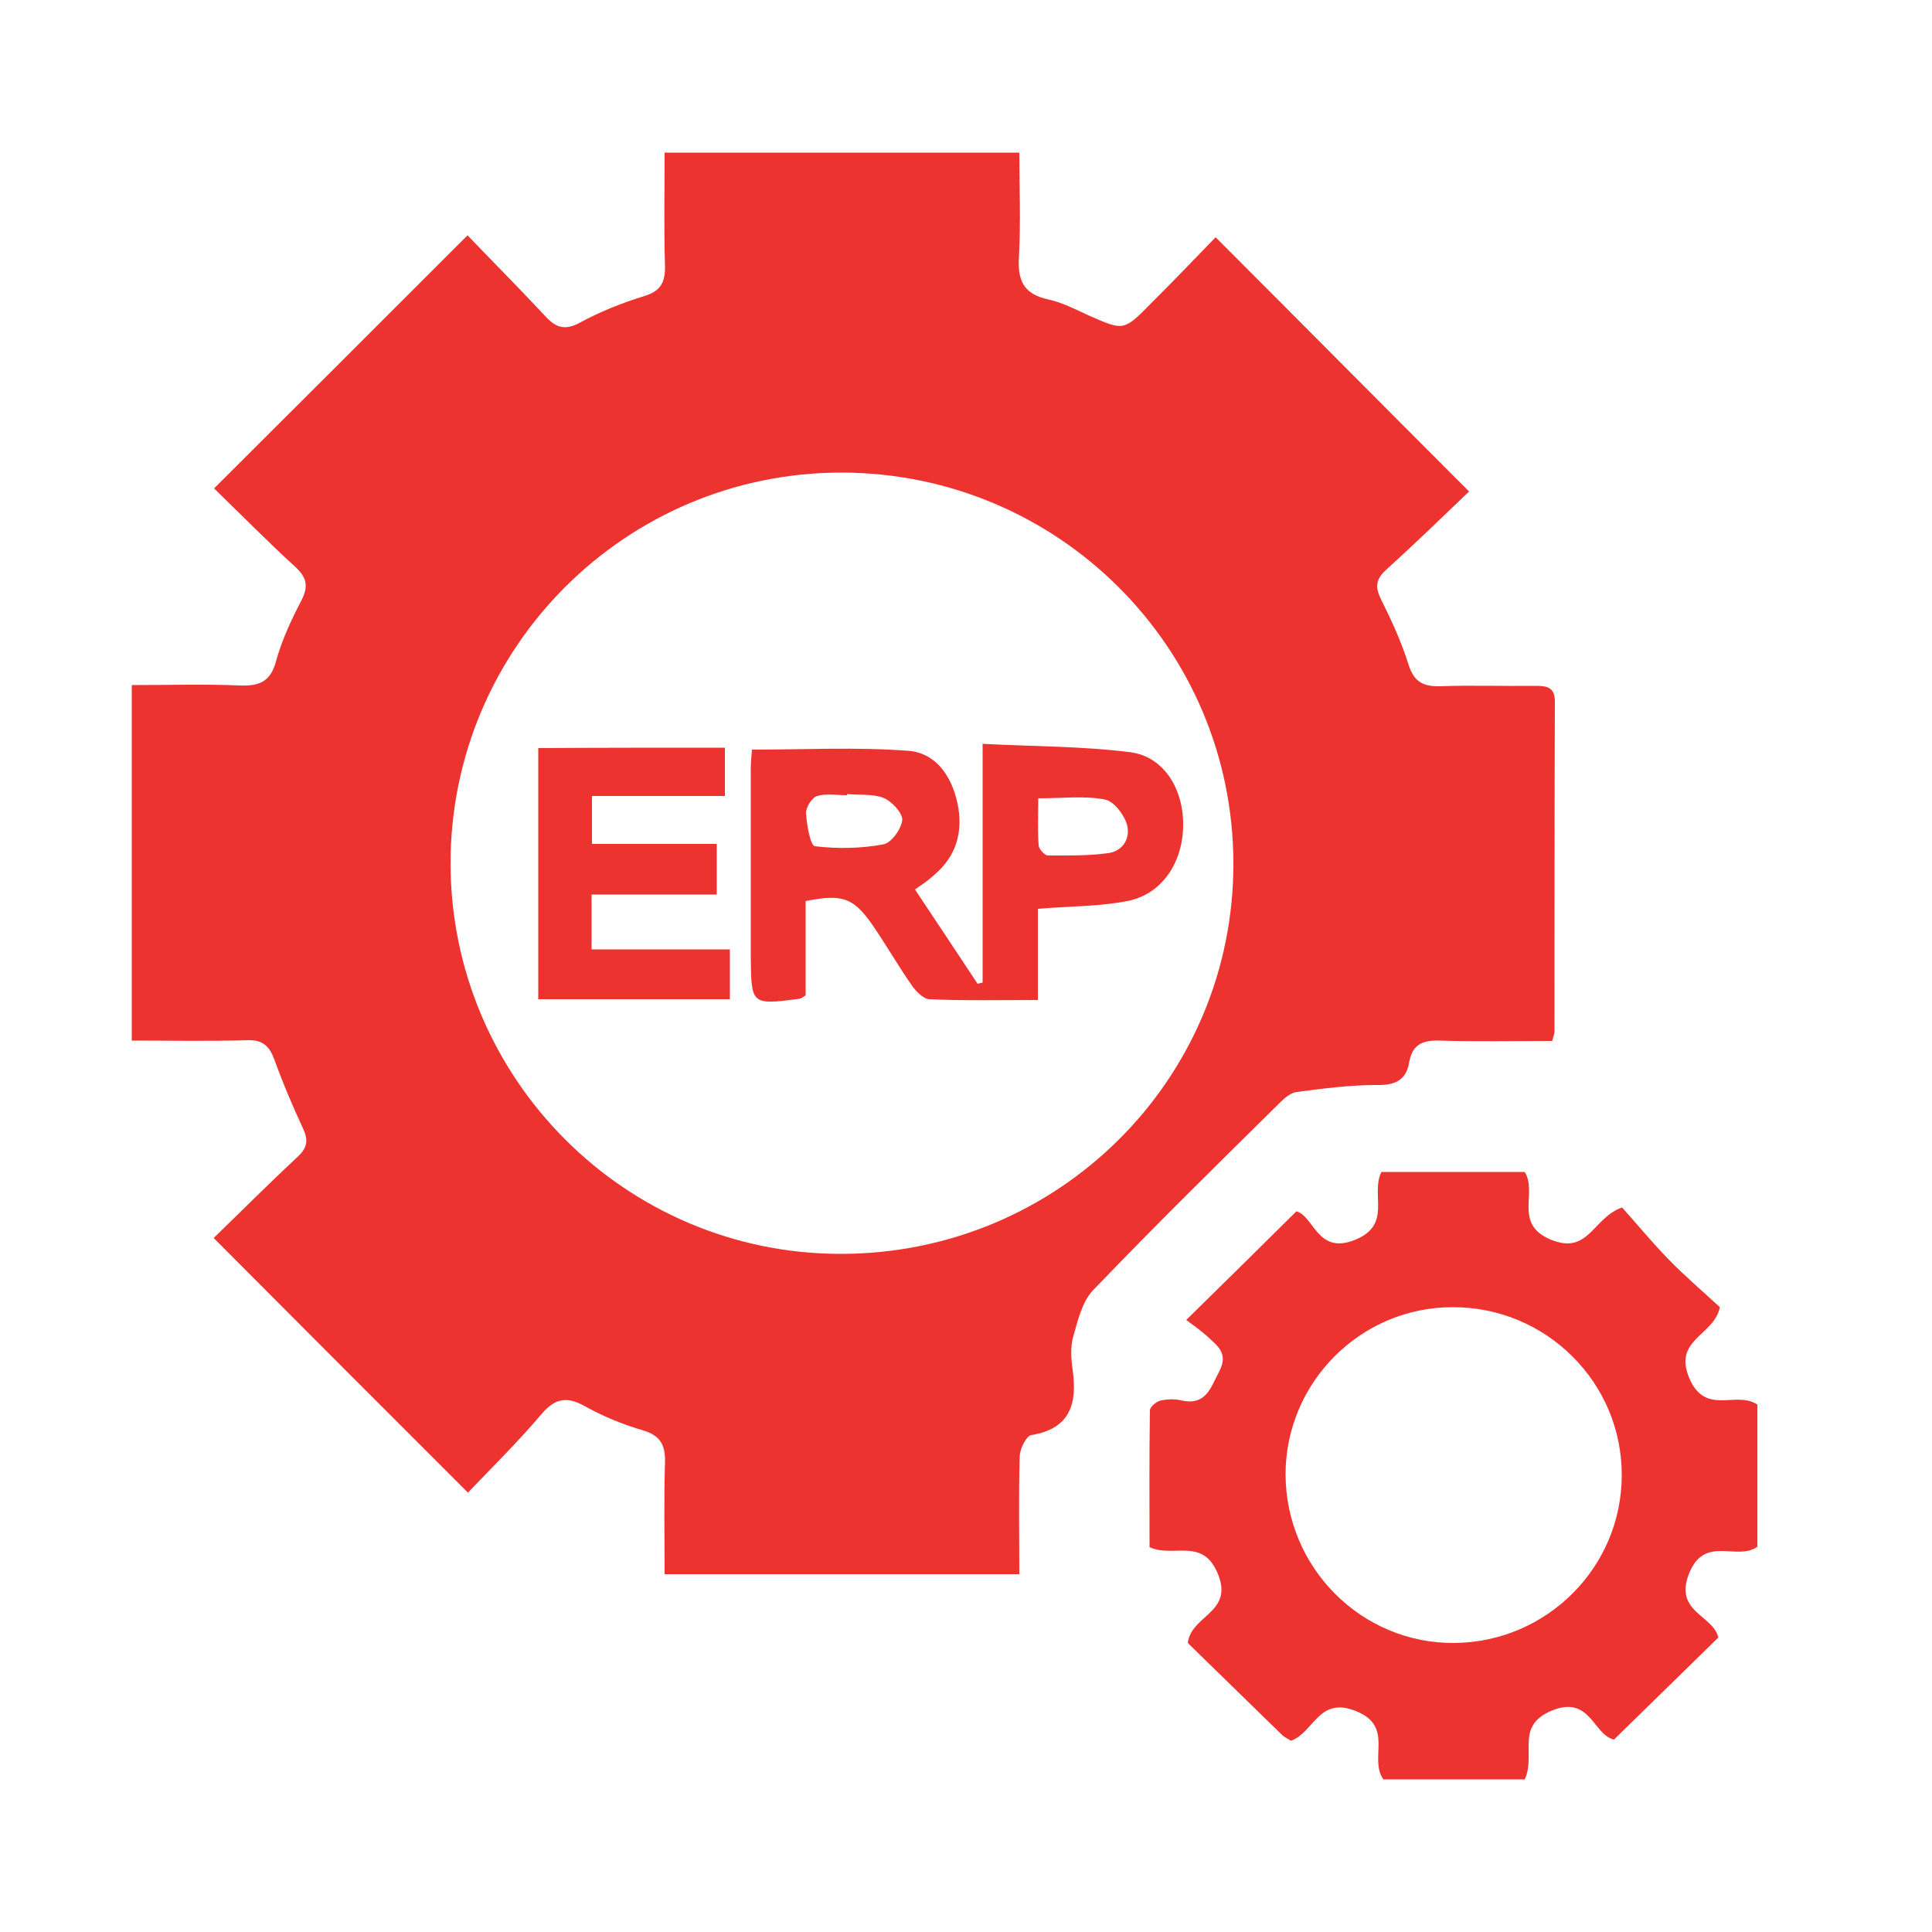
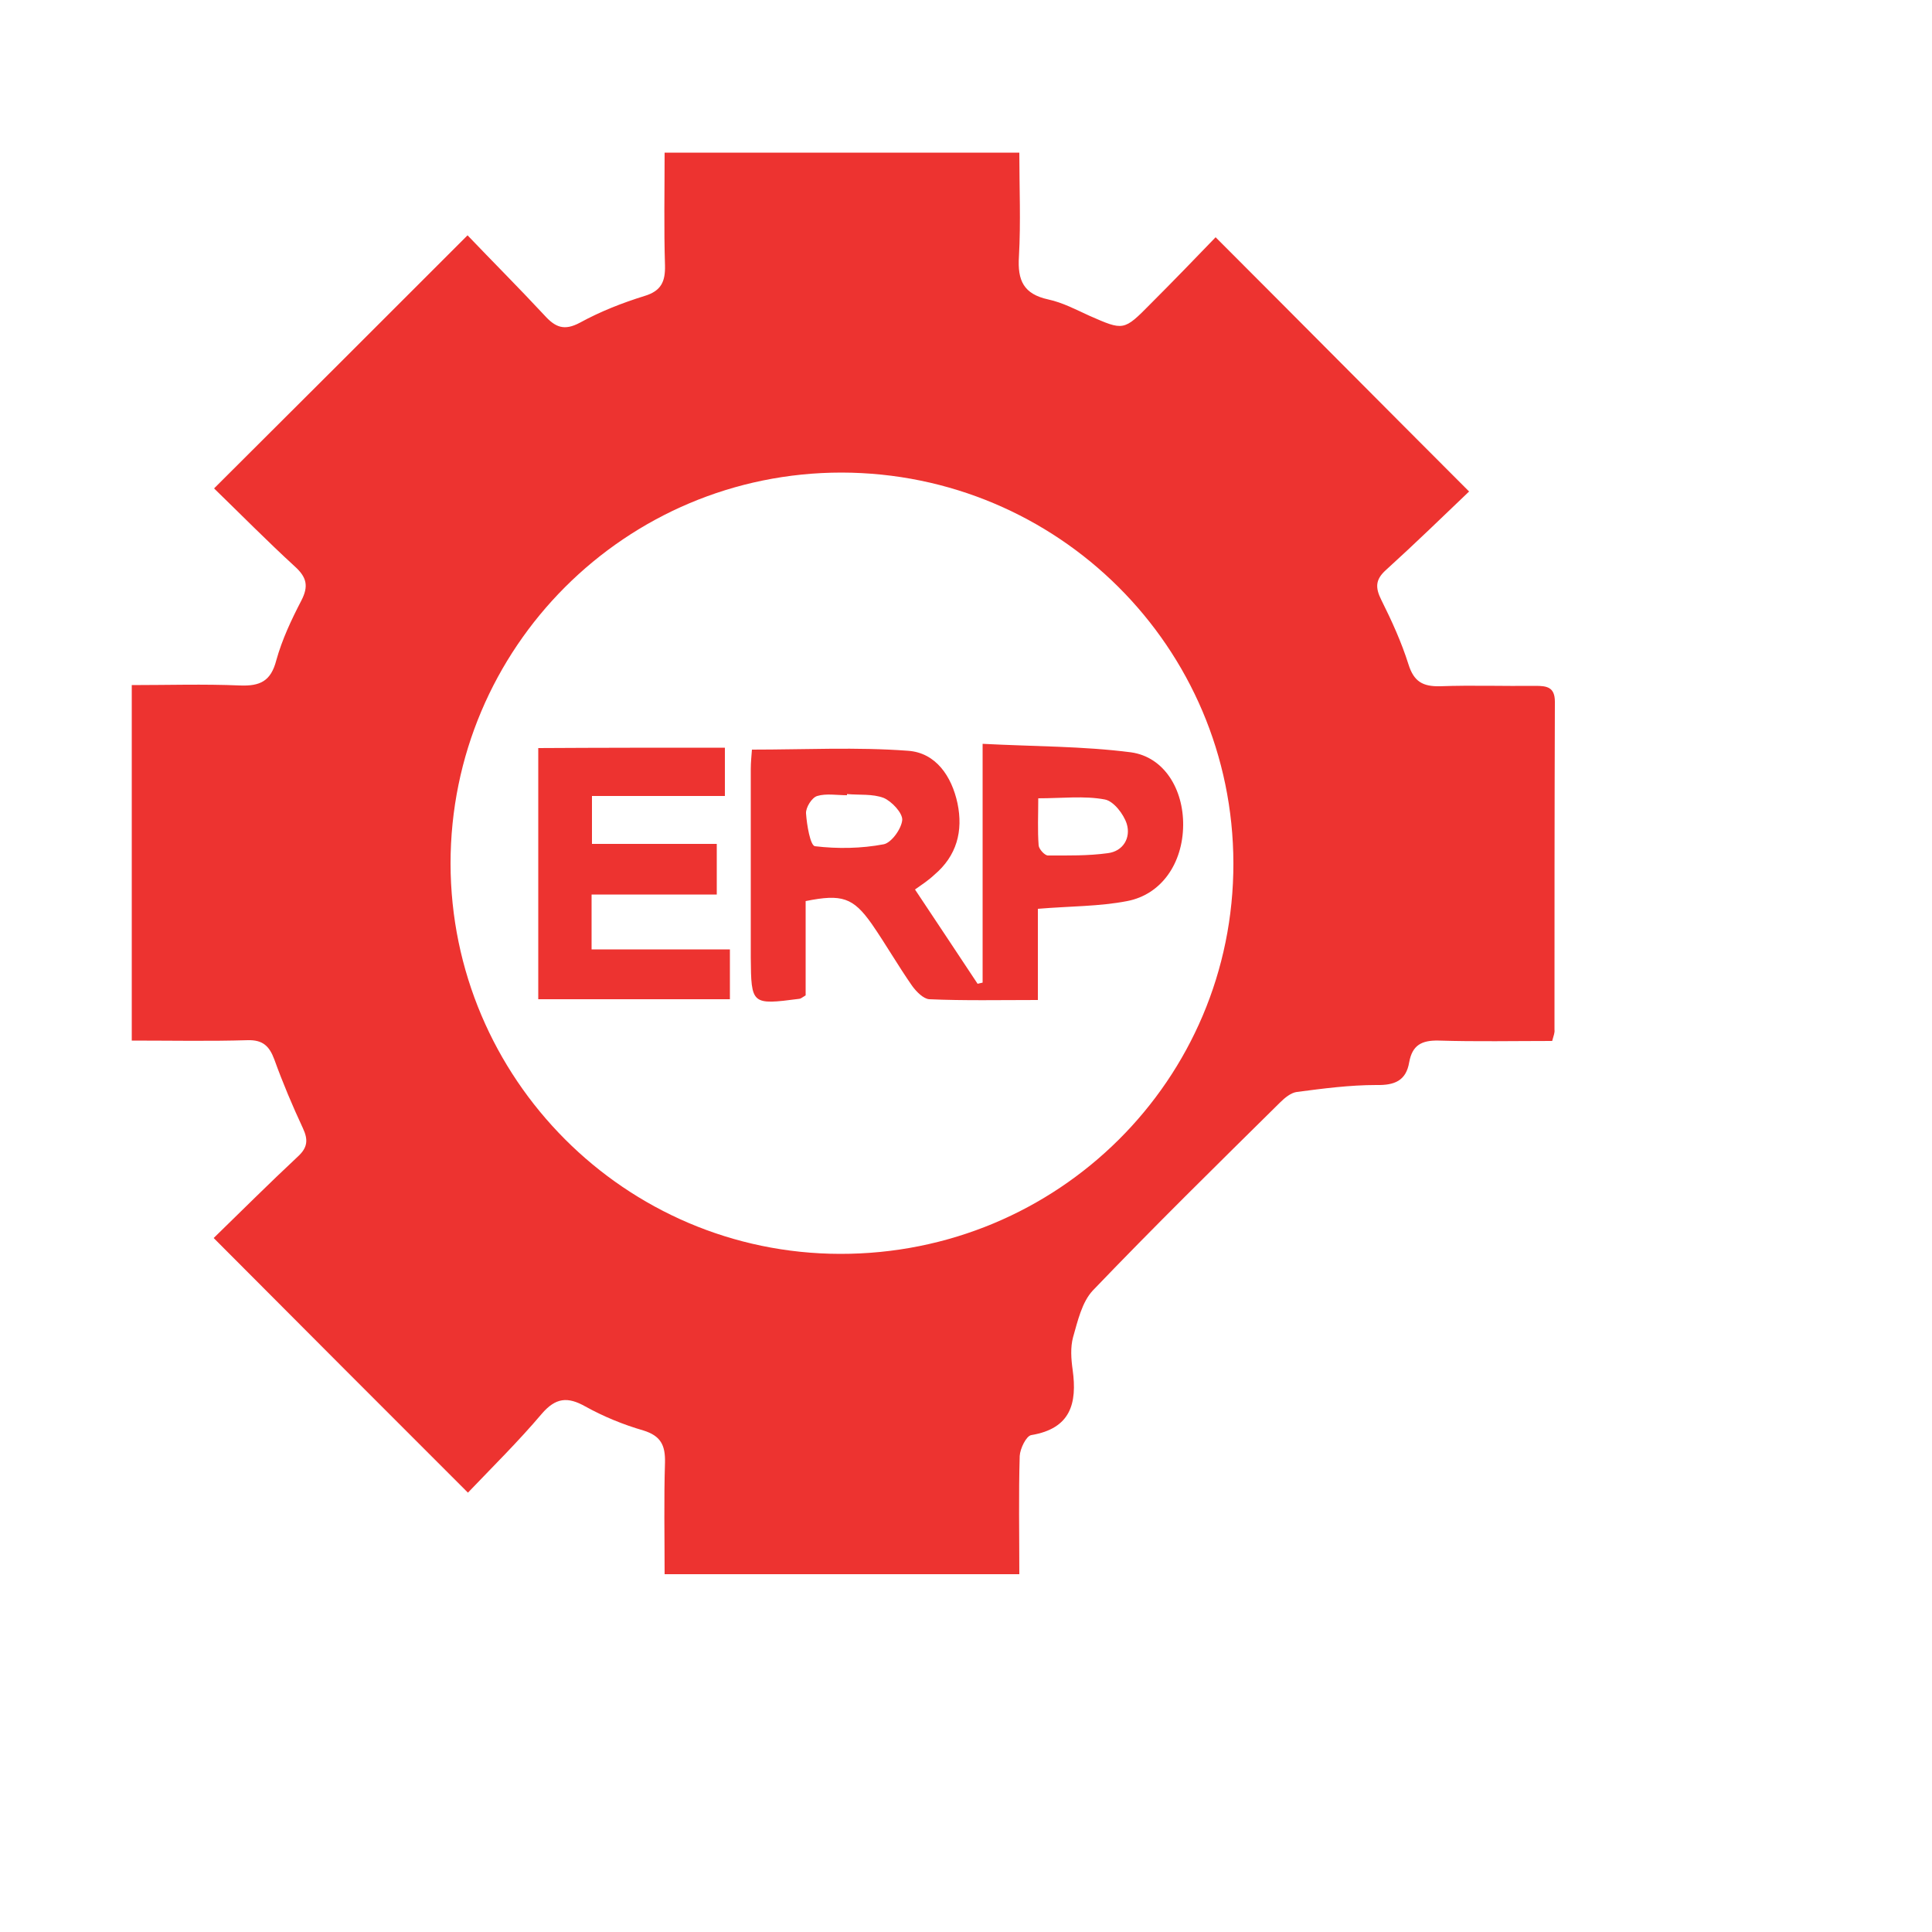
<svg xmlns="http://www.w3.org/2000/svg" version="1.1" id="Layer_1" x="0px" y="0px" viewBox="0 0 500 500" style="enable-background:new 0 0 500 500;" xml:space="preserve">
  <style type="text/css">
	.st0{fill:#ED3330;}
</style>
  <g>
    <path class="st0" d="M401.7,269.4c-9.8,0-19.6,0.2-29.4-0.1c-4.4-0.1-6.8,1.2-7.6,5.6c-0.8,4.8-3.8,6-8.5,5.9   c-6.9,0-13.7,0.9-20.6,1.8c-1.5,0.2-3.1,1.5-4.3,2.7c-16.3,16.1-32.6,32.1-48.5,48.7c-2.8,3-3.9,7.9-5.1,12.1   c-0.7,2.6-0.5,5.6-0.1,8.4c1.2,8.7-0.5,15.2-10.7,16.9c-1.3,0.2-2.9,3.5-3,5.4c-0.3,10-0.1,20.1-0.1,30.6c-30.6,0-60.8,0-91.8,0   c0-9.8-0.2-19.4,0.1-28.9c0.1-4.5-1.1-6.9-5.6-8.3c-5.2-1.5-10.3-3.6-15-6.2c-4.6-2.6-7.7-2.3-11.3,1.9   c-6.1,7.2-12.8,13.8-19.1,20.4c-22.4-22.4-43.8-43.8-65.8-65.9c7.1-6.9,14.3-14.1,21.8-21.1c2.5-2.3,2.7-4.3,1.3-7.3   c-2.7-5.8-5.2-11.7-7.4-17.8c-1.3-3.5-3-5.1-6.9-5c-9.8,0.3-19.6,0.1-30,0.1c0-30.6,0-60.8,0-92c9.3,0,18.6-0.3,28,0.1   c5.2,0.2,8-1.1,9.4-6.5c1.5-5.4,3.9-10.5,6.5-15.5c1.9-3.7,1.4-6-1.7-8.8c-7.2-6.6-14.1-13.6-20.9-20.2   c22-21.9,43.4-43.3,65.6-65.5c6.3,6.6,13.2,13.5,19.9,20.7c2.8,3.1,5.1,4.1,9.2,1.9c5.3-2.9,10.9-5.1,16.7-6.9   c4.3-1.3,5.4-3.7,5.3-7.9c-0.3-9.6-0.1-19.2-0.1-29.2c30.7,0,60.7,0,91.8,0c0,9,0.4,17.9-0.1,26.9c-0.4,6.2,1.2,9.7,7.6,11.1   c3.7,0.8,7.1,2.6,10.6,4.2c8.9,3.9,8.9,4,15.9-3.1c5.8-5.8,11.5-11.7,16.8-17.2c21.9,21.9,43.2,43.4,65.6,65.8   c-6.6,6.3-13.9,13.4-21.5,20.3c-2.8,2.5-2.8,4.6-1.2,7.8c2.7,5.4,5.2,10.9,7,16.6c1.4,4.5,3.7,5.8,8.2,5.7c8.2-0.3,16.5,0,24.7-0.1   c2.9,0,5,0.3,5,4.1c-0.1,28.3-0.1,56.6-0.1,84.9C402.4,267.2,402.1,268,401.7,269.4z M217.4,324.5c56.4,0.1,101.9-45.1,101.8-101.1   c-0.1-55.9-45.4-101-101.4-101.1c-55.9,0-101.2,45.3-101.2,101.2C116.7,279.1,161.8,324.4,217.4,324.5z" />
-     <path class="st0" d="M417.7,450.2c-5.4-1.2-6.1-11.6-16.1-7.5c-9.6,4-4,11.3-7,17.8c-5.6,0-11.9,0-18.3,0c-6.2,0-12.4,0-18.3,0   c-3.8-5.5,2.8-13.6-6.9-17.6c-9.9-4.1-11,5.5-17,7.6c-0.6-0.4-1.5-0.8-2.2-1.4c-8.3-8.1-16.6-16.2-24.5-23.9   c0.9-7.2,11.7-7.8,7.9-17.6c-3.9-10-11.5-4.3-17.8-7.2c0-11.5-0.1-23.4,0.1-35.4c0-0.9,1.6-2.2,2.6-2.5c1.7-0.4,3.7-0.5,5.4-0.1   c6.6,1.5,7.7-3.3,10-7.6c2.4-4.7-0.7-6.6-3.2-9c-1.8-1.6-3.8-3-5.4-4.2c9.9-9.7,18.9-18.6,28.5-28.1c4.5,1.1,5.4,11.3,15.1,7.4   c9.8-3.9,4-11.7,6.9-17.6c12.2,0,24.7,0,37.1,0c3.4,5.5-3,13.4,6.7,17.5c9.9,4.1,10.9-5.7,18.5-8.3c3.6,4,7.7,9,12.1,13.5   c4.3,4.4,9.1,8.5,13.2,12.3c-1.5,7.4-12.2,8.3-7.9,18.4c4.2,9.8,12.1,3.1,17.6,6.8c0,12.1,0,24.5,0,36.8c-5.3,3.8-13.7-3.2-17.7,7   c-3.9,9.9,6.3,10.7,7.6,16.5C435.9,432.4,426.9,441.2,417.7,450.2z M332.7,381.6c0.1,24.2,19.7,43.8,43.7,43.6   c23.9-0.2,43.3-19.6,43.3-43.4c0.1-24-19.6-43.6-43.8-43.5C352.1,338.3,332.7,357.8,332.7,381.6z" />
    <path class="st0" d="M236.8,230.2c5.5,8.2,10.8,16.3,16.2,24.4c0.4-0.1,0.9-0.2,1.3-0.3c0-20.1,0-40.2,0-61.8   c13.4,0.7,26,0.6,38.4,2.2c8.6,1.2,13.6,9.6,13.5,18.9c-0.1,9.8-5.6,17.9-14.5,19.6c-7.2,1.4-14.7,1.3-23.1,2c0,3.8,0,7.7,0,11.6   c0,3.8,0,7.5,0,12c-9.8,0-19,0.2-28.1-0.2c-1.5-0.1-3.3-1.9-4.4-3.4c-3.7-5.3-6.9-10.9-10.5-16.1c-4.8-6.8-7.7-7.8-17.1-5.9   c0,8.2,0,16.5,0,24.4c-1,0.6-1.3,0.9-1.7,0.9c-12.3,1.6-12.4,1.5-12.5-10.7c0-16.3,0-32.5,0-48.8c0-1.8,0.2-3.5,0.3-5   c13.7,0,27.1-0.7,40.4,0.3c7.2,0.5,11.3,6.6,12.8,13.6c1.5,7.2-0.2,13.6-6,18.5C240.2,227.9,238.5,229,236.8,230.2z M268.7,206.6   c0,4.3-0.2,8.3,0.1,12.2c0.1,1,1.6,2.6,2.4,2.6c5.2,0,10.4,0.1,15.5-0.6c4-0.5,6-4,4.9-7.6c-0.8-2.5-3.4-5.9-5.7-6.3   C280.6,205.9,274.9,206.6,268.7,206.6z M219.2,205.5c0,0.1,0,0.2,0,0.3c-2.6,0-5.4-0.5-7.7,0.2c-1.4,0.4-3,3-2.9,4.5   c0.2,3,1.1,8.3,2.3,8.5c5.9,0.7,12,0.6,17.8-0.5c2-0.4,4.6-4,4.8-6.3c0.1-1.8-2.7-4.8-4.8-5.7C225.8,205.4,222.4,205.8,219.2,205.5   z" />
    <path class="st0" d="M187.6,193.5c0,4.1,0,7.8,0,12.5c-11.4,0-22.7,0-34.4,0c0,4.4,0,7.9,0,12.4c10.7,0,21.4,0,32.3,0   c0,4.7,0,8.4,0,13.1c-10.8,0-21.5,0-32.4,0c0,5,0,9.2,0,14.2c11.8,0,23.5,0,35.8,0c0,4.7,0,8.5,0,12.9c-16.4,0-32.8,0-49.6,0   c0-21.6,0-43.1,0-65C155.3,193.5,171.3,193.5,187.6,193.5z" />
  </g>
</svg>